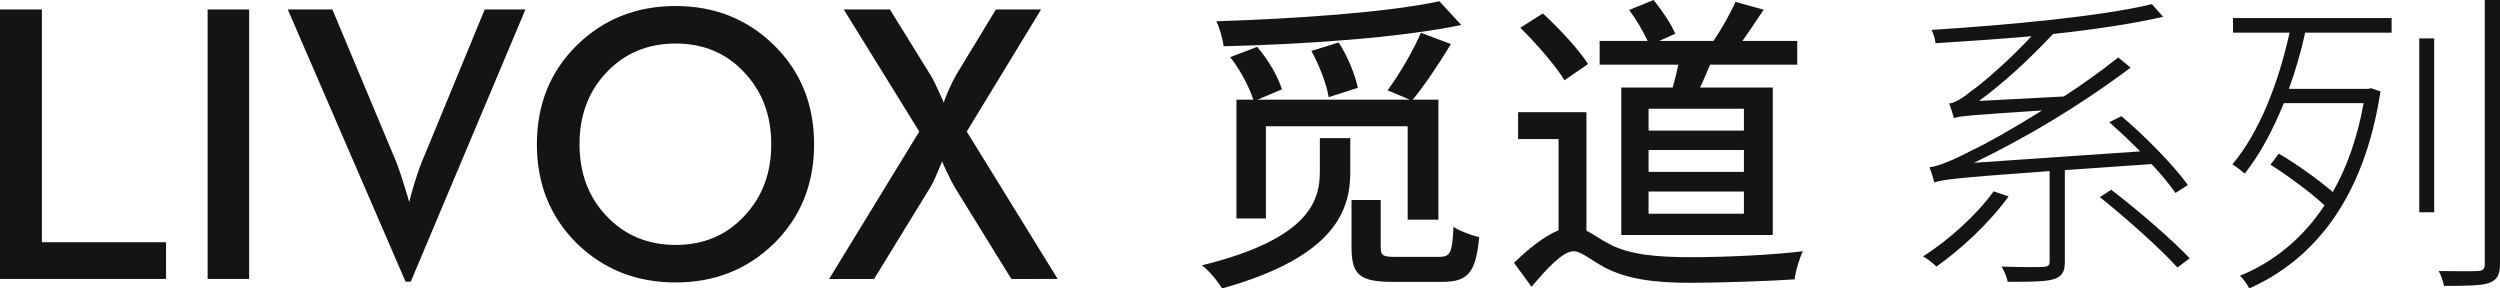
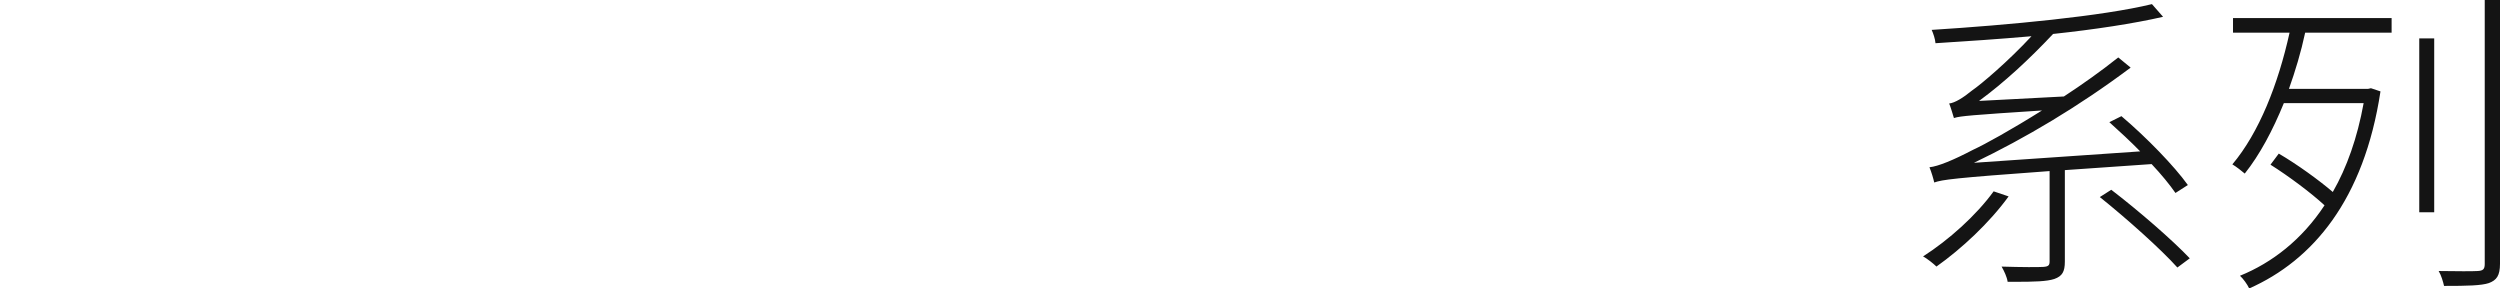
<svg xmlns="http://www.w3.org/2000/svg" xmlns:xlink="http://www.w3.org/1999/xlink" width="208" height="24" viewBox="0 0 208 24">
  <defs>
    <path d="M38.982 1.504v1.215h-7.193c-.344 1.61-.821 3.195-1.349 4.674h6.586l.237-.053.793.264c-1.375 9.03-5.632 14.046-10.922 16.395-.159-.343-.503-.818-.768-1.056 2.672-1.082 5.158-3.01 7.035-5.861-1.111-1.029-2.988-2.429-4.496-3.38l.689-.923c1.533.896 3.358 2.218 4.495 3.194 1.164-2.032 2.037-4.488 2.566-7.393h-6.639c-.925 2.271-2.01 4.304-3.252 5.861-.212-.185-.715-.581-1.031-.766 2.22-2.639 3.807-6.652 4.759-10.956h-4.706V1.504h13.196zM48 0v21.94c0 1.003-.29 1.373-.925 1.611-.635.211-1.773.237-3.73.237-.079-.343-.237-.898-.449-1.24 1.534.026 2.882.026 3.254 0 .422-.027.58-.133.58-.582V0H48zM19.042.343l.925 1.056c-2.406.555-5.685 1.056-9.151 1.426-1.983 2.112-4.099 4.066-6.161 5.572l7.061-.37c1.534-1.003 3.095-2.112 4.523-3.248l1.031.845c-4.337 3.248-8.753 5.861-13.038 7.921l13.832-.95c-.821-.845-1.747-1.69-2.566-2.429l1.005-.501c2.09 1.768 4.416 4.172 5.527 5.729l-1.031.661c-.476-.688-1.164-1.531-1.984-2.403l-7.219.502v7.604c0 .845-.212 1.215-.872 1.451-.631.21-1.673.235-3.235.238l-.653 0c-.053-.397-.292-.898-.502-1.267 1.718.053 3.066.053 3.464.026.423-.026.529-.131.529-.448v-7.525c-8.014.581-8.913.714-9.599.95-.054-.264-.239-.898-.397-1.267.741-.079 2.01-.607 3.623-1.451.979-.45 3.174-1.664 5.74-3.274-5.874.38-6.809.469-7.273.615l-.054.018c-.079-.263-.264-.896-.396-1.213.476-.053 1.164-.475 1.904-1.083.741-.501 3.042-2.455 4.945-4.514-2.698.237-5.448.422-7.986.581-.027-.344-.186-.819-.319-1.109C7.088 2.085 14.942 1.346 19.042.343zm-3.385 15.446c2.274 1.741 5.078 4.172 6.532 5.703l-1.031.765c-1.375-1.531-4.179-4.039-6.453-5.861zm-9.785.131l1.244.422c-1.588 2.192-3.914 4.357-6.004 5.836C.872 21.94.343 21.517 0 21.333c2.143-1.373 4.416-3.407 5.871-5.413zM42.526 3.194v14.469h-1.244V3.194h1.244z" id="a" />
  </defs>
  <g fill="#141414" fill-rule="evenodd">
-     <path d="M0 23.21h13.814v-3.059H3.486V.789H0v22.421zm17.275 0h3.453V.789h-3.453v22.421zm16.467.225h.434L43.717.789h-3.389l-4.964 12.04c-.288.632-.599 1.491-.931 2.574-.258.88-.386 1.352-.386 1.417 0-.043-.144-.526-.434-1.449-.332-1.083-.636-1.932-.915-2.542L27.655.789h-3.71l9.797 22.646zM56.216 23.5c3.223 0 5.943-1.073 8.16-3.22 2.238-2.199 3.357-4.957 3.357-8.273 0-3.326-1.119-6.084-3.357-8.273C62.159 1.578 59.439.5 56.216.5c-3.244 0-5.975 1.078-8.191 3.235-2.239 2.189-3.357 4.947-3.357 8.273 0 3.315 1.118 6.074 3.357 8.273C50.241 22.427 52.972 23.5 56.216 23.5zm0-3.123c-2.323 0-4.246-.805-5.766-2.415-1.489-1.577-2.233-3.562-2.233-5.955 0-2.403.743-4.394 2.233-5.972 1.52-1.609 3.443-2.413 5.766-2.413 2.324 0 4.231.805 5.719 2.413 1.488 1.578 2.233 3.568 2.233 5.972 0 2.393-.745 4.378-2.233 5.955-1.488 1.61-3.394 2.415-5.719 2.415zm12.766 2.833h3.742l4.611-7.516c.224-.354.455-.827.69-1.417l.37-.852c.022.107.15.402.386.884.266.57.507 1.031.722 1.385l4.642 7.516H88l-7.566-12.264L86.618.789h-3.759l-3.324 5.473c-.214.376-.445.847-.691 1.416-.193.461-.3.751-.321.87 0-.022-.043-.124-.129-.307l-.273-.595c-.258-.59-.487-1.051-.691-1.384L74.041.789h-3.839l6.281 10.157-7.501 12.264zM119.755.104c-4.359.936-12.004 1.456-18.555 1.664.261.52.549 1.508.601 2.08 6.602-.156 14.457-.676 19.781-1.768L119.755.104zm-1.54 2.625c-.625 1.483-1.827 3.511-2.766 4.784l1.853.781H104.62l2.035-.859c-.313-1.04-1.148-2.496-2.062-3.536l-2.244.857c.862 1.067 1.593 2.523 1.931 3.538h-1.409v9.881h2.453v-7.671h11.795v7.774h2.557V8.295h-2.14c.992-1.197 2.167-2.965 3.184-4.63l-2.505-.936zm-9.107 1.508c.652 1.171 1.278 2.808 1.435 3.848l2.428-.779c-.209-1.067-.862-2.652-1.593-3.771l-2.27.701zm.704 10.011c0 2.315-.704 5.591-9.812 7.826.626.469 1.357 1.379 1.67 1.925 9.526-2.652 10.674-6.606 10.674-9.699v-2.808h-2.532v2.756zm6.342 7.124c-1.096 0-1.278-.104-1.278-.78v-3.952h-2.428v3.952c0 2.236.652 2.86 3.418 2.86h4.098c2.165 0 2.818-.728 3.105-3.718-.652-.157-1.643-.52-2.14-.859-.104 2.184-.261 2.496-1.2 2.496h-3.574zm21.007-10.505h7.933V9.049h-7.933v1.82zm0 3.432h7.933v-1.82h-7.933v1.82zm0 3.484h7.933v-1.847h-7.933v1.847zm-2.27-10.505v12.273h12.605V7.28h-6.056c.288-.572.549-1.223.835-1.899h7.255V3.407h-4.566c.574-.781 1.174-1.717 1.775-2.6l-2.349-.651c-.418.961-1.175 2.288-1.827 3.251h-4.515l1.332-.599C139.066 2.028 138.258.832 137.578 0l-2.034.832c.573.753 1.199 1.82 1.539 2.575h-3.993v1.975h6.551c-.131.624-.313 1.301-.47 1.899h-4.28zm-2.766-1.951c-.757-1.195-2.401-2.963-3.758-4.212l-1.879 1.197c1.357 1.325 2.948 3.171 3.679 4.368l1.958-1.353zm-.131 4.006h-5.689v2.236h3.367v7.592c-1.148.468-2.453 1.481-3.706 2.704l1.461 2.001c1.278-1.533 2.61-2.964 3.497-2.964.6 0 1.461.728 2.583 1.352 1.853.961 4.098 1.275 7.15 1.275 2.48 0 6.864-.157 8.664-.287.052-.651.392-1.741.678-2.34-2.504.312-6.42.495-9.263.495-2.818 0-5.089-.183-6.785-1.067-.862-.441-1.436-.884-1.958-1.144V9.335z" />
    <use xlink:href="#a" transform="translate(160)" />
  </g>
</svg>